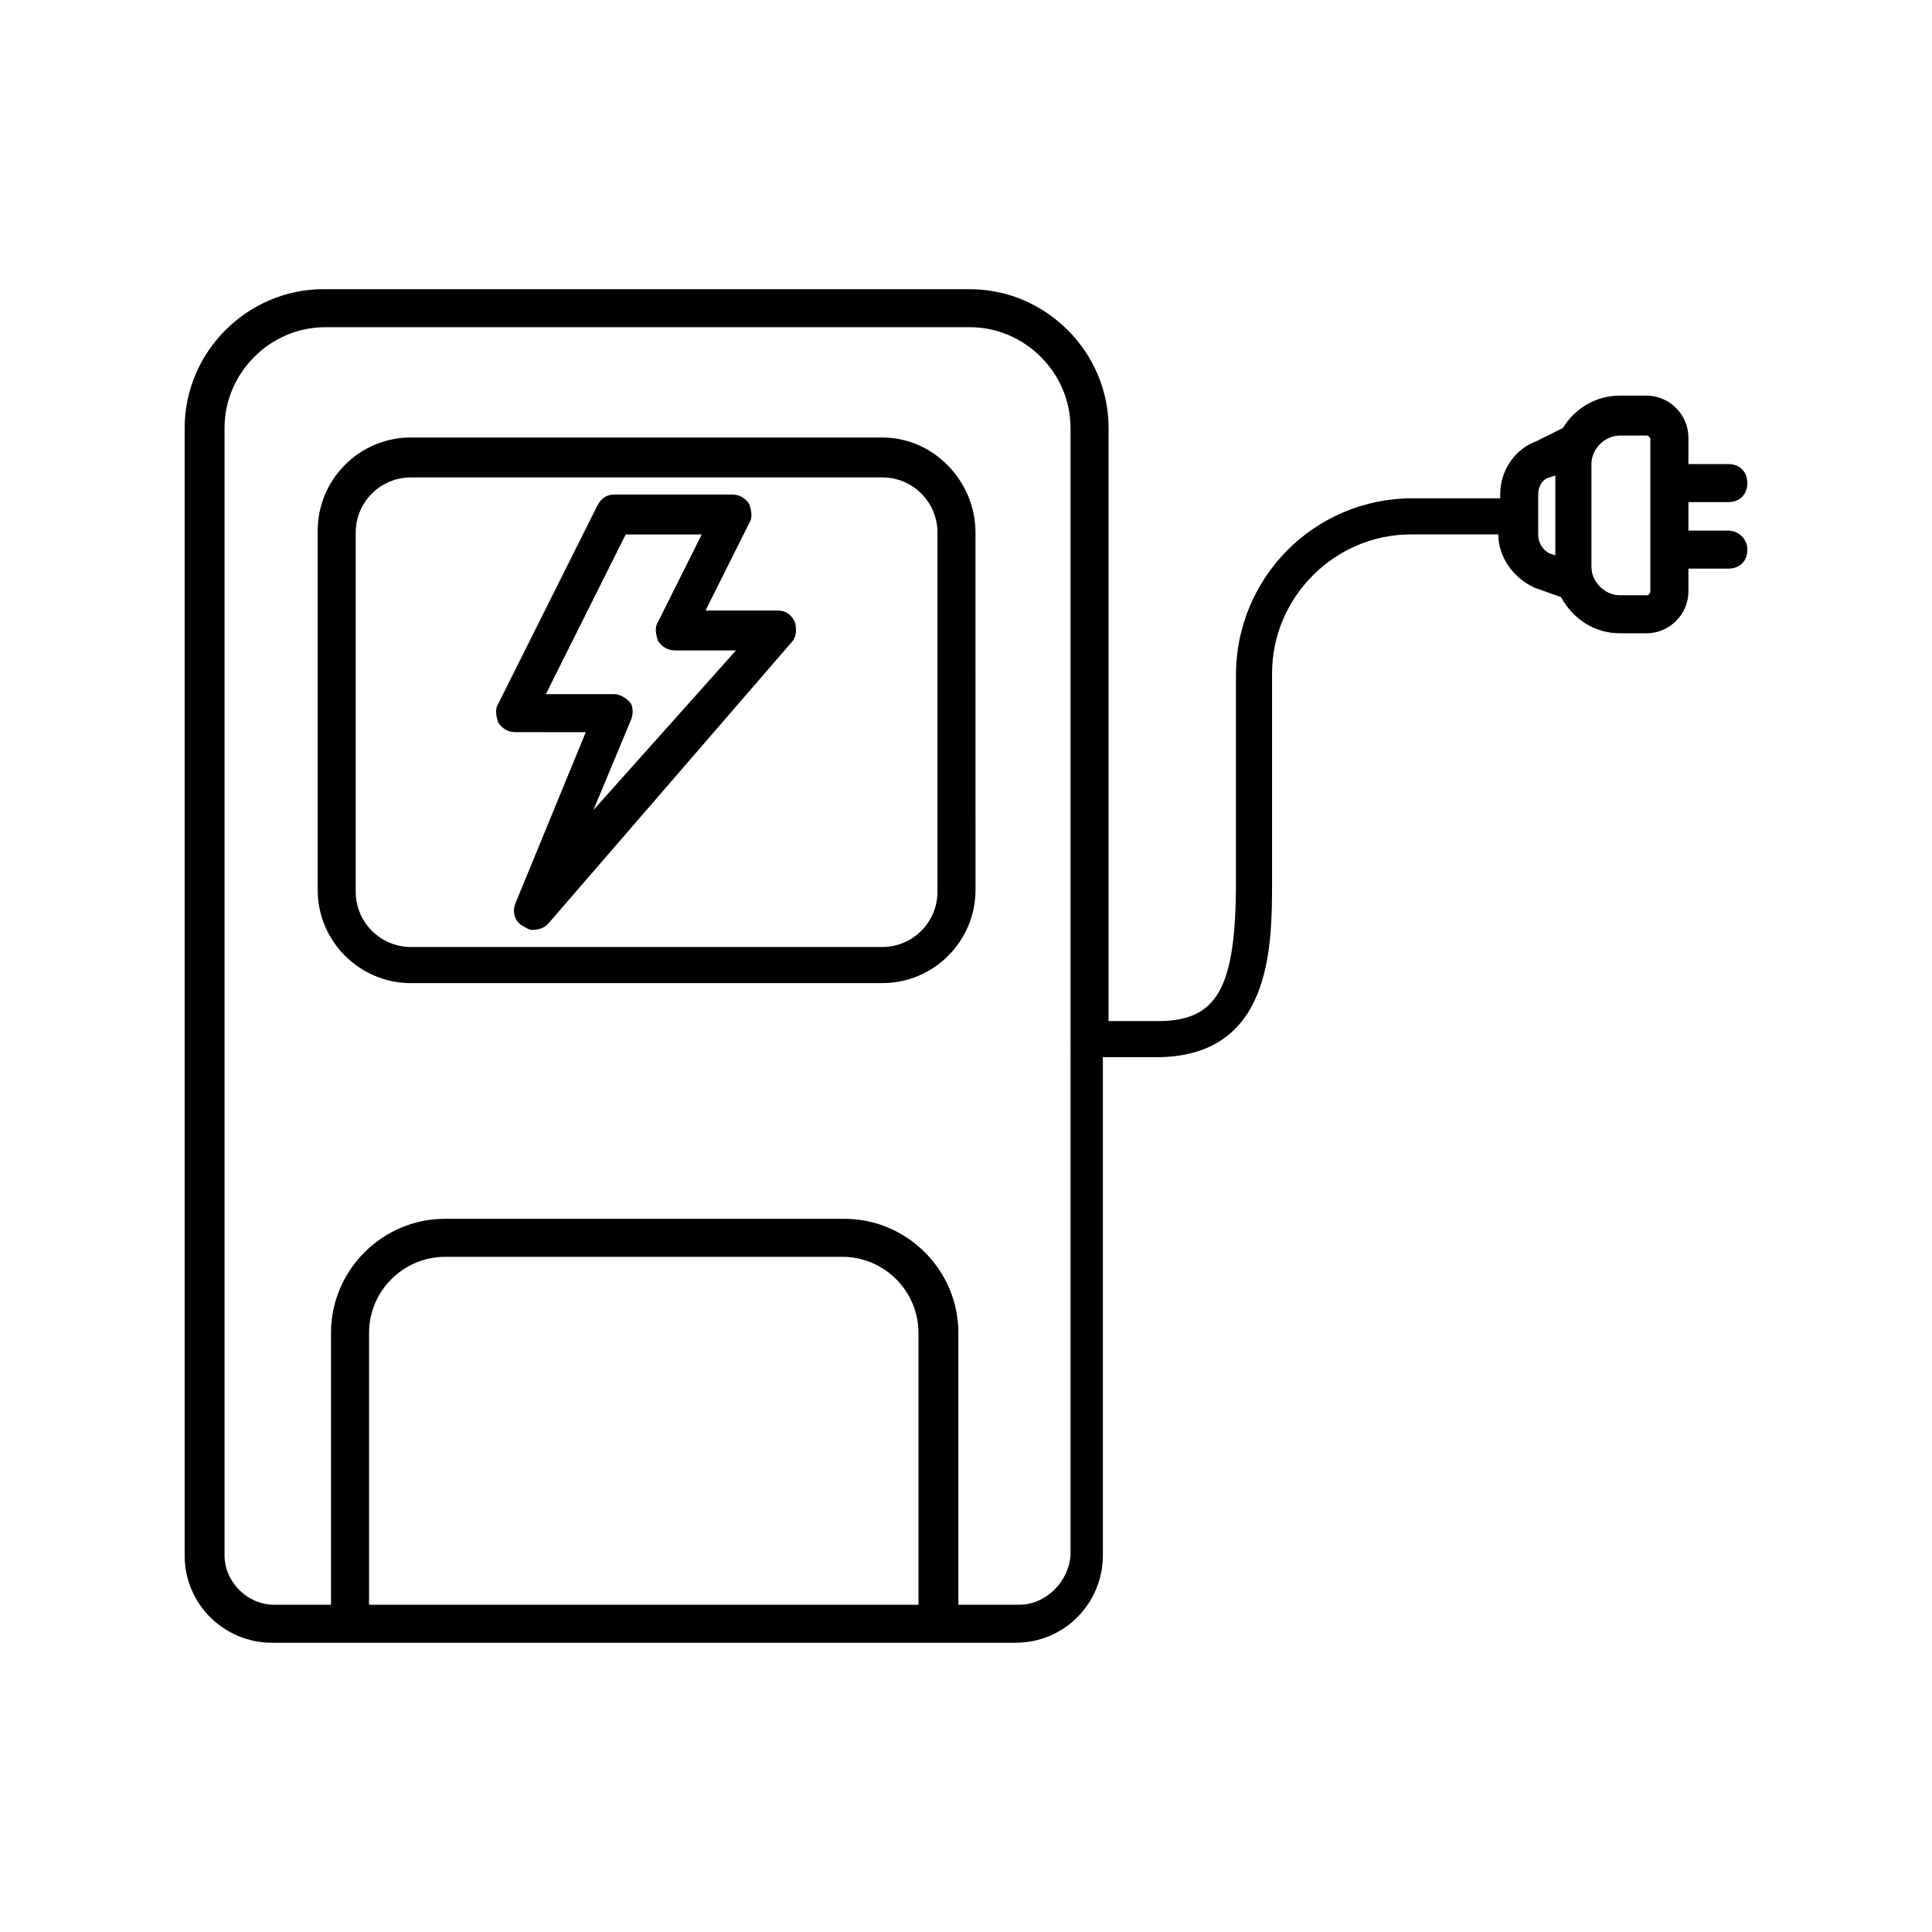
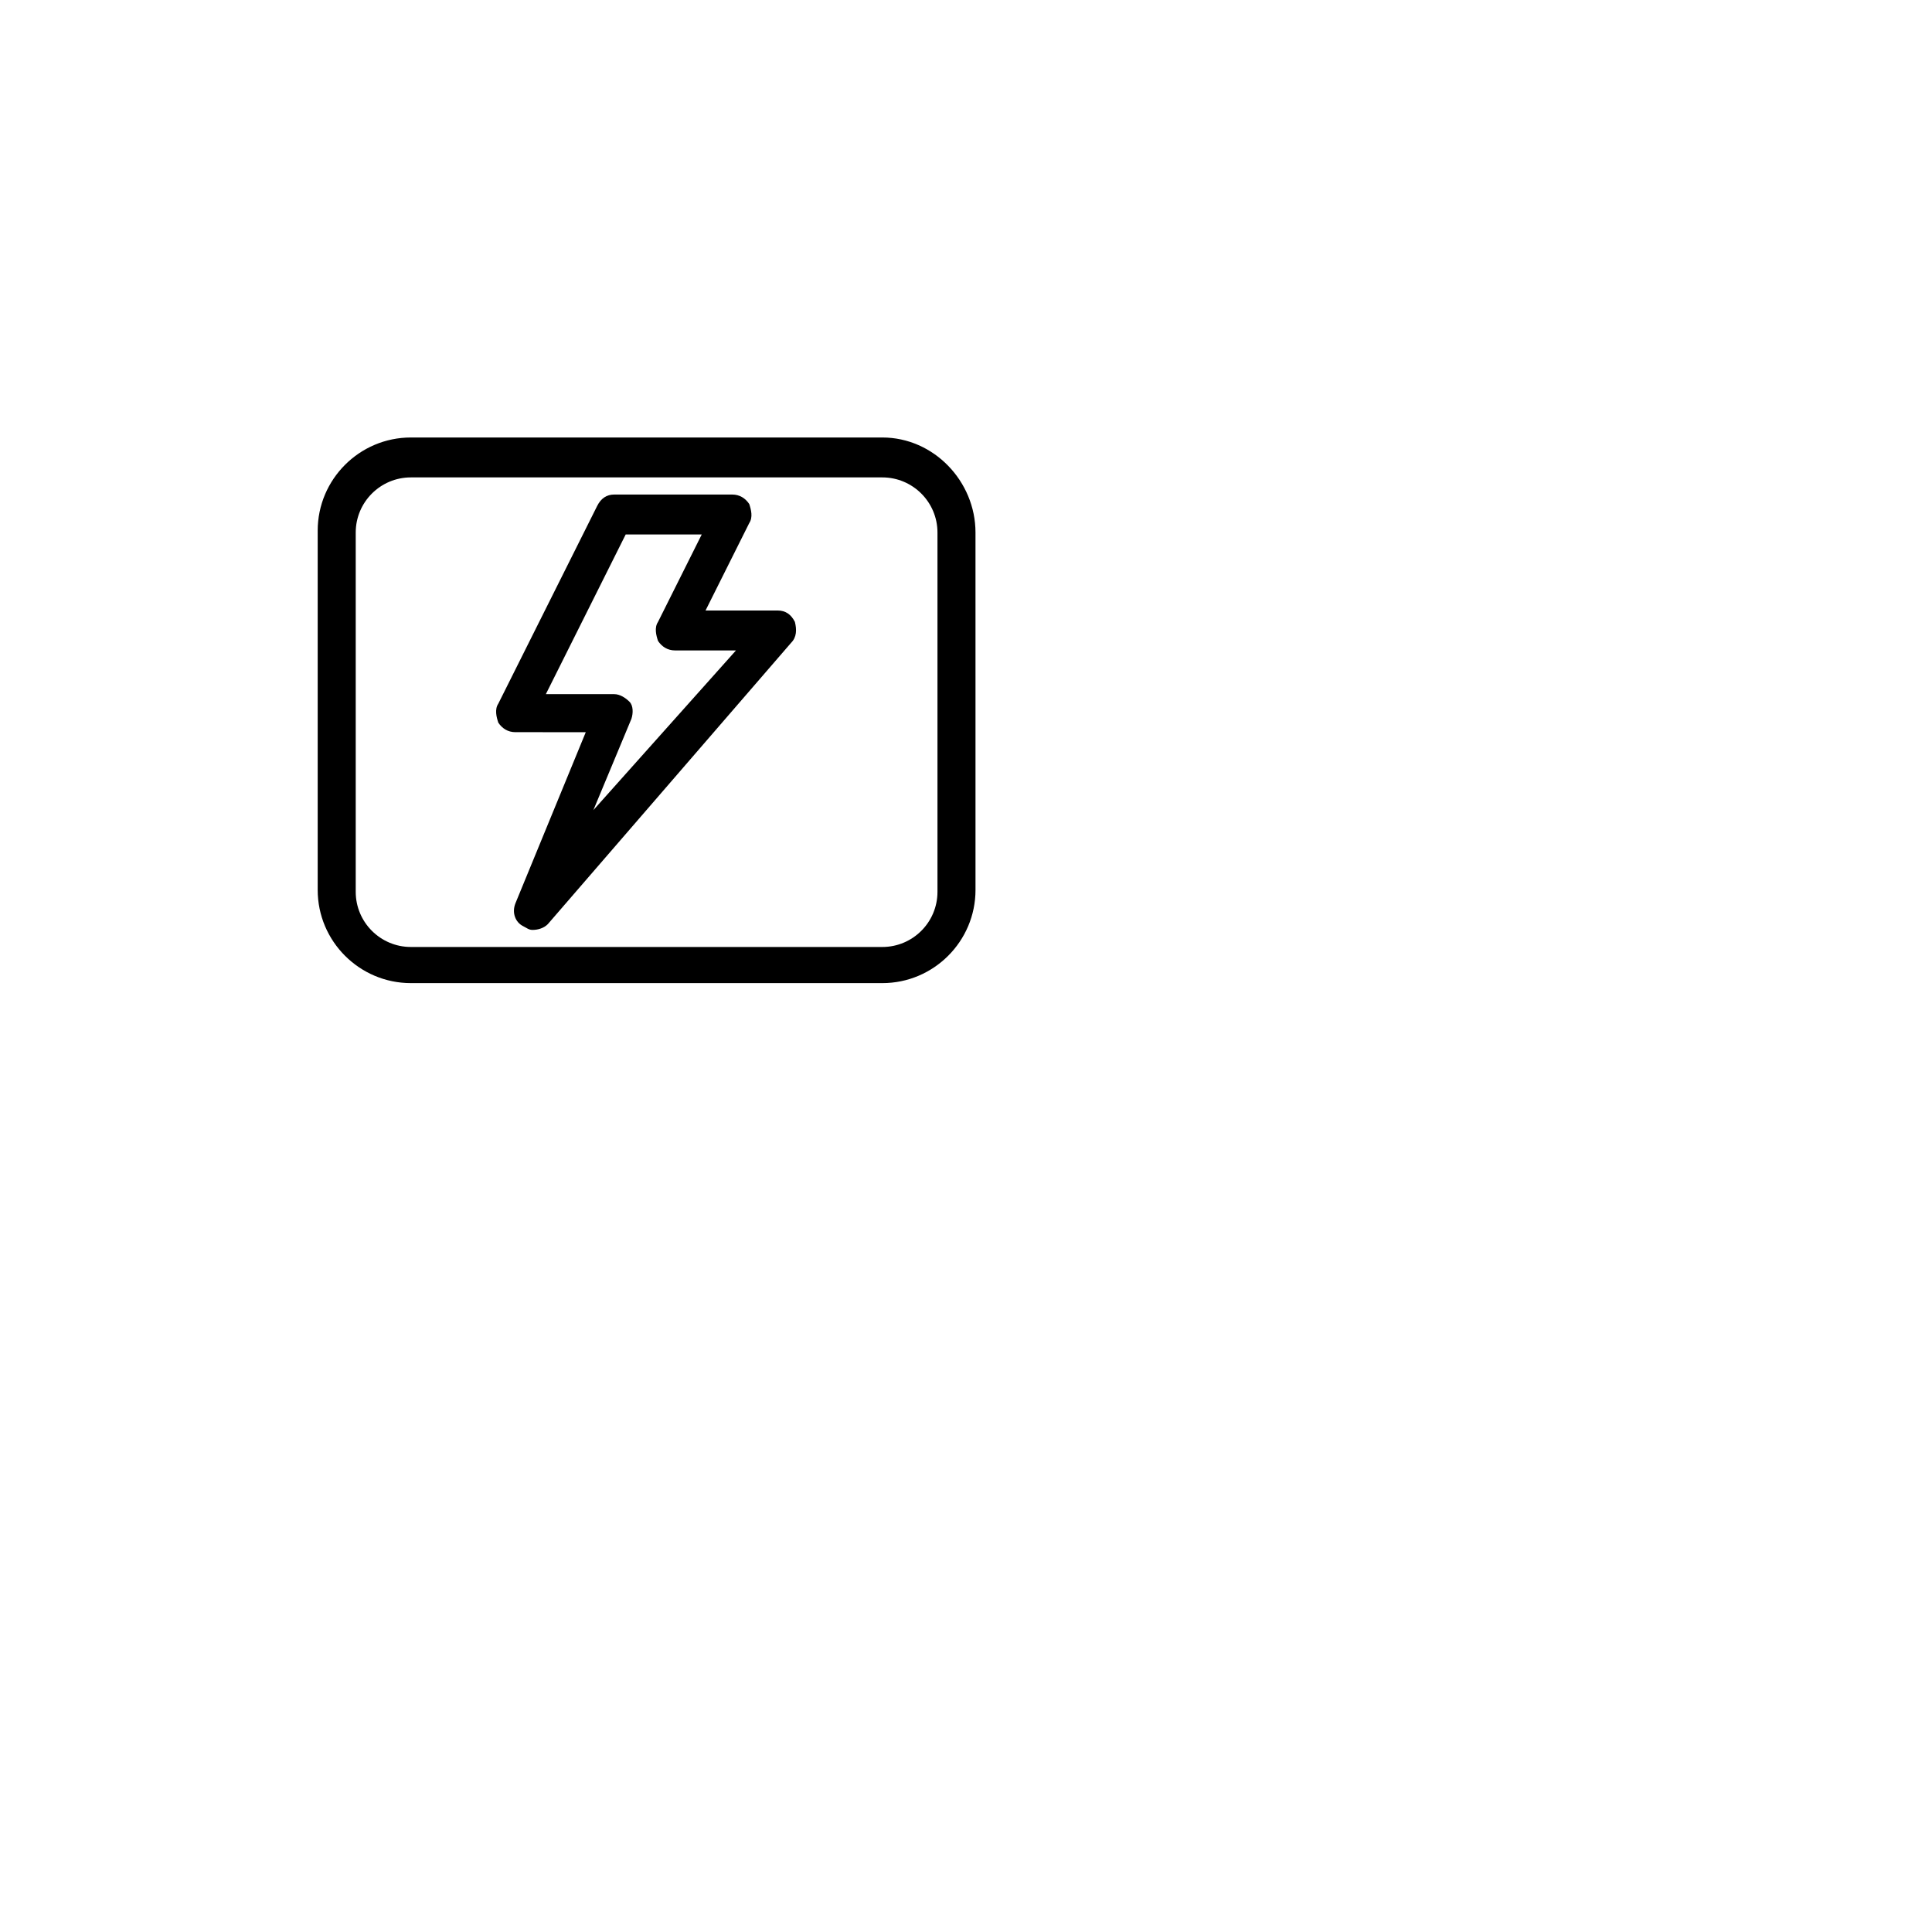
<svg xmlns="http://www.w3.org/2000/svg" fill="#000000" width="800px" height="800px" version="1.1" viewBox="144 144 512 512">
  <g>
    <path d="m377.83 259.94h-124.95c-13.602 0-24.688 11.082-24.688 24.688v95.219c0 13.602 11.082 24.688 24.688 24.688h124.95c13.602 0 24.688-11.082 24.688-24.688l-0.004-94.719c0-13.602-11.082-25.188-24.684-25.188zm14.609 120.41c0 8.062-6.551 14.609-14.609 14.609h-124.95c-8.062 0-14.609-6.551-14.609-14.609v-95.223c0-8.062 6.551-14.609 14.609-14.609h124.95c8.062 0 14.609 6.551 14.609 14.609z" />
    <path d="m350.12 305.79h-19.145l11.586-23.176c1.008-1.512 0.504-3.527 0-5.039-1.008-1.512-2.519-2.519-4.535-2.519h-31.234c-2.016 0-3.527 1.008-4.535 3.023l-26.199 52.395c-1.008 1.512-0.504 3.527 0 5.039 1.008 1.512 2.519 2.519 4.535 2.519l18.645 0.004-18.641 45.344c-1.008 2.519 0 5.039 2.016 6.047 1.008 0.504 1.512 1.008 2.519 1.008 1.512 0 3.023-0.504 4.031-1.512l64.484-74.566c1.512-1.512 1.512-3.527 1.008-5.543-1.008-2.016-2.519-3.023-4.535-3.023zm-48.871 52.902 10.078-24.184c0.504-1.512 0.504-3.527-0.504-4.535-1.008-1.008-2.519-2.016-4.031-2.016h-18.137l21.16-42.32h20.152l-11.586 23.176c-1.008 1.512-0.504 3.527 0 5.039 1.008 1.512 2.519 2.519 4.535 2.519h16.121z" />
-     <path d="m602.03 284.62h-10.582v-7.559h10.578c3.023 0 5.039-2.016 5.039-5.039 0-3.023-2.016-5.039-5.039-5.039l-10.578 0.004v-7.055c0-6.047-5.039-11.082-11.082-11.082h-7.055c-6.551 0-12.09 3.527-15.113 8.566l-7.055 3.523c-5.543 2.016-9.574 7.559-9.574 14.105v1.008h-23.176c-26.199 0-46.855 21.16-46.855 46.855v54.914c0 28.215-5.039 36.777-20.656 36.777h-13.098l0.004-157.18c0-20.152-16.625-36.777-36.777-36.777l-171.3-0.004c-20.152 0-36.777 16.625-36.777 36.777v298.76c0 13.098 10.578 23.176 23.176 23.176h196.99c13.098 0 23.176-10.578 23.176-23.176v-132h14.105c30.73 0 30.73-29.223 30.73-46.855l0.004-54.914c0-20.152 16.625-36.777 36.777-36.777h23.176c0 6.047 4.031 11.586 9.574 14.105l7.055 2.519c3.023 5.543 8.566 9.574 15.617 9.574h7.055c6.047 0 11.082-5.039 11.082-11.082v-6.047h10.578c3.023 0 5.039-2.016 5.039-5.039-0.004-3.023-2.519-5.039-5.039-5.039zm-360.23 284.65v-72.043c0-11.082 9.07-20.152 20.152-20.152h105.3c11.082 0 20.152 9.07 20.152 20.152v72.043zm172.3 0h-16.121v-72.043c0-16.625-13.602-30.23-30.23-30.23h-105.8c-16.625 0-30.23 13.602-30.23 30.23v72.043h-15.113c-7.055 0-13.098-6.047-13.098-13.098v-298.76c0-14.609 12.09-26.703 26.703-26.703h170.79c14.609 0 26.703 12.09 26.703 26.703v161.72l-0.004 137.04c-0.504 7.055-6.547 13.098-13.602 13.098zm137.54-283.64v-10.582c0-2.016 1.008-4.031 3.023-4.535l1.512-0.504v21.16l-1.512-0.504c-2.016-1.004-3.023-3.019-3.023-5.035zm29.727 15.113c0 0.504-0.504 1.008-1.008 1.008h-7.055c-4.031 0-7.559-3.527-7.559-7.559v-27.207c0-4.031 3.527-7.559 7.559-7.559h7.055c0.504 0 1.008 0.504 1.008 1.008z" />
  </g>
</svg>